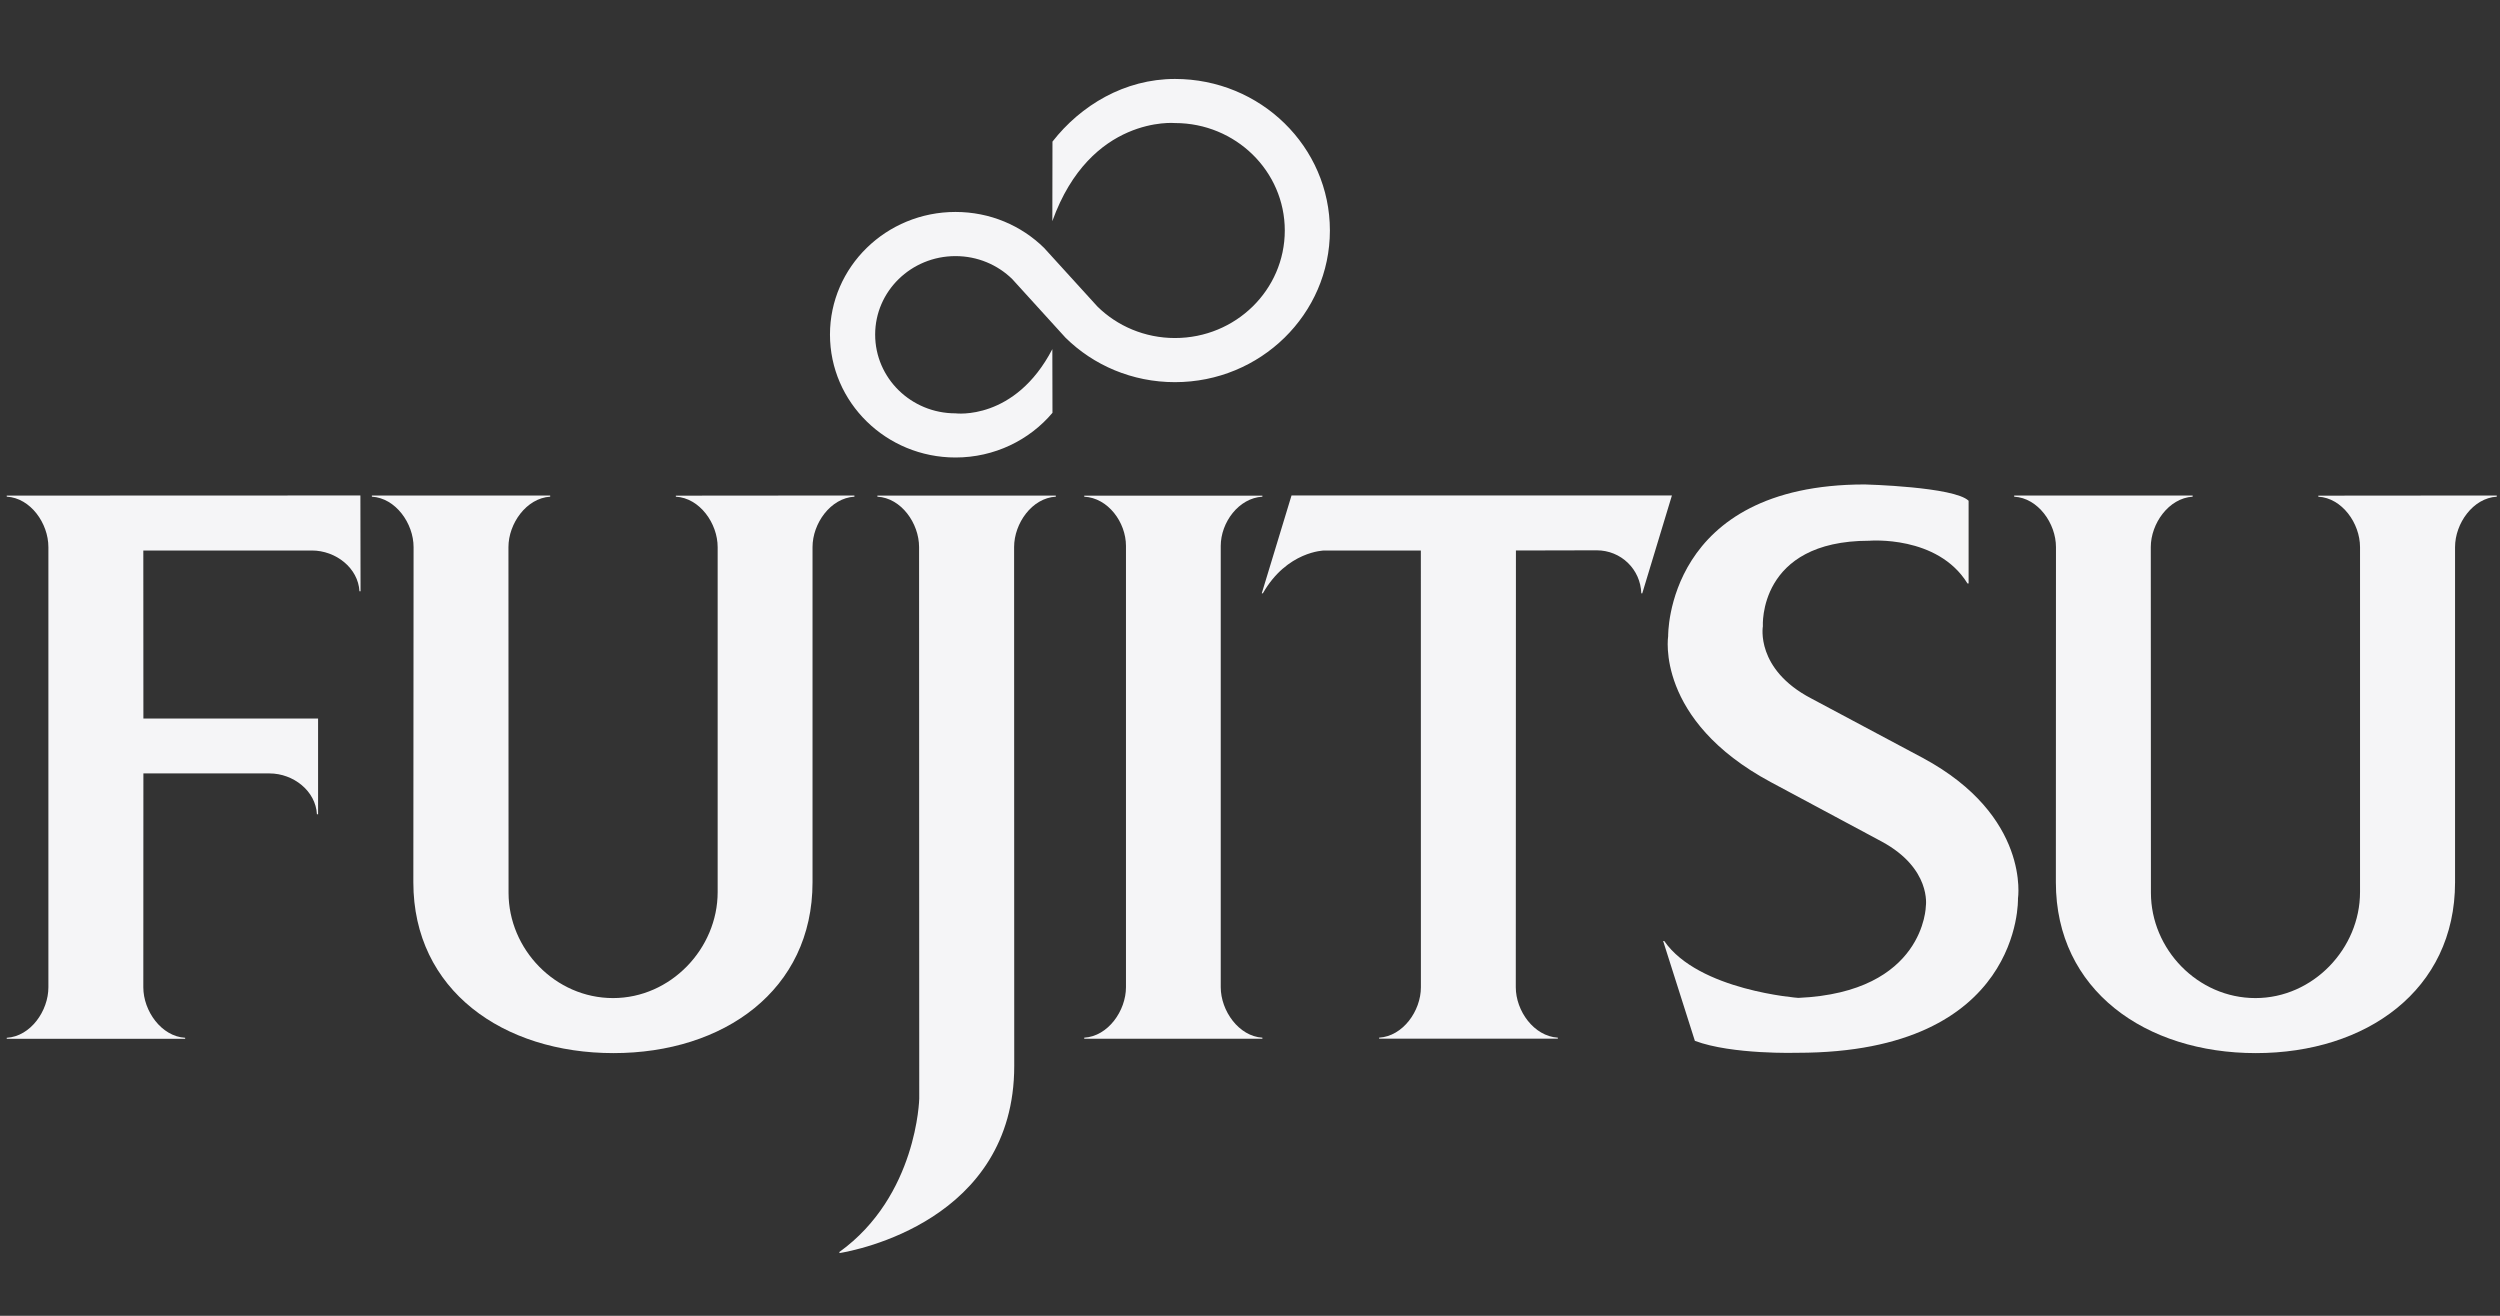
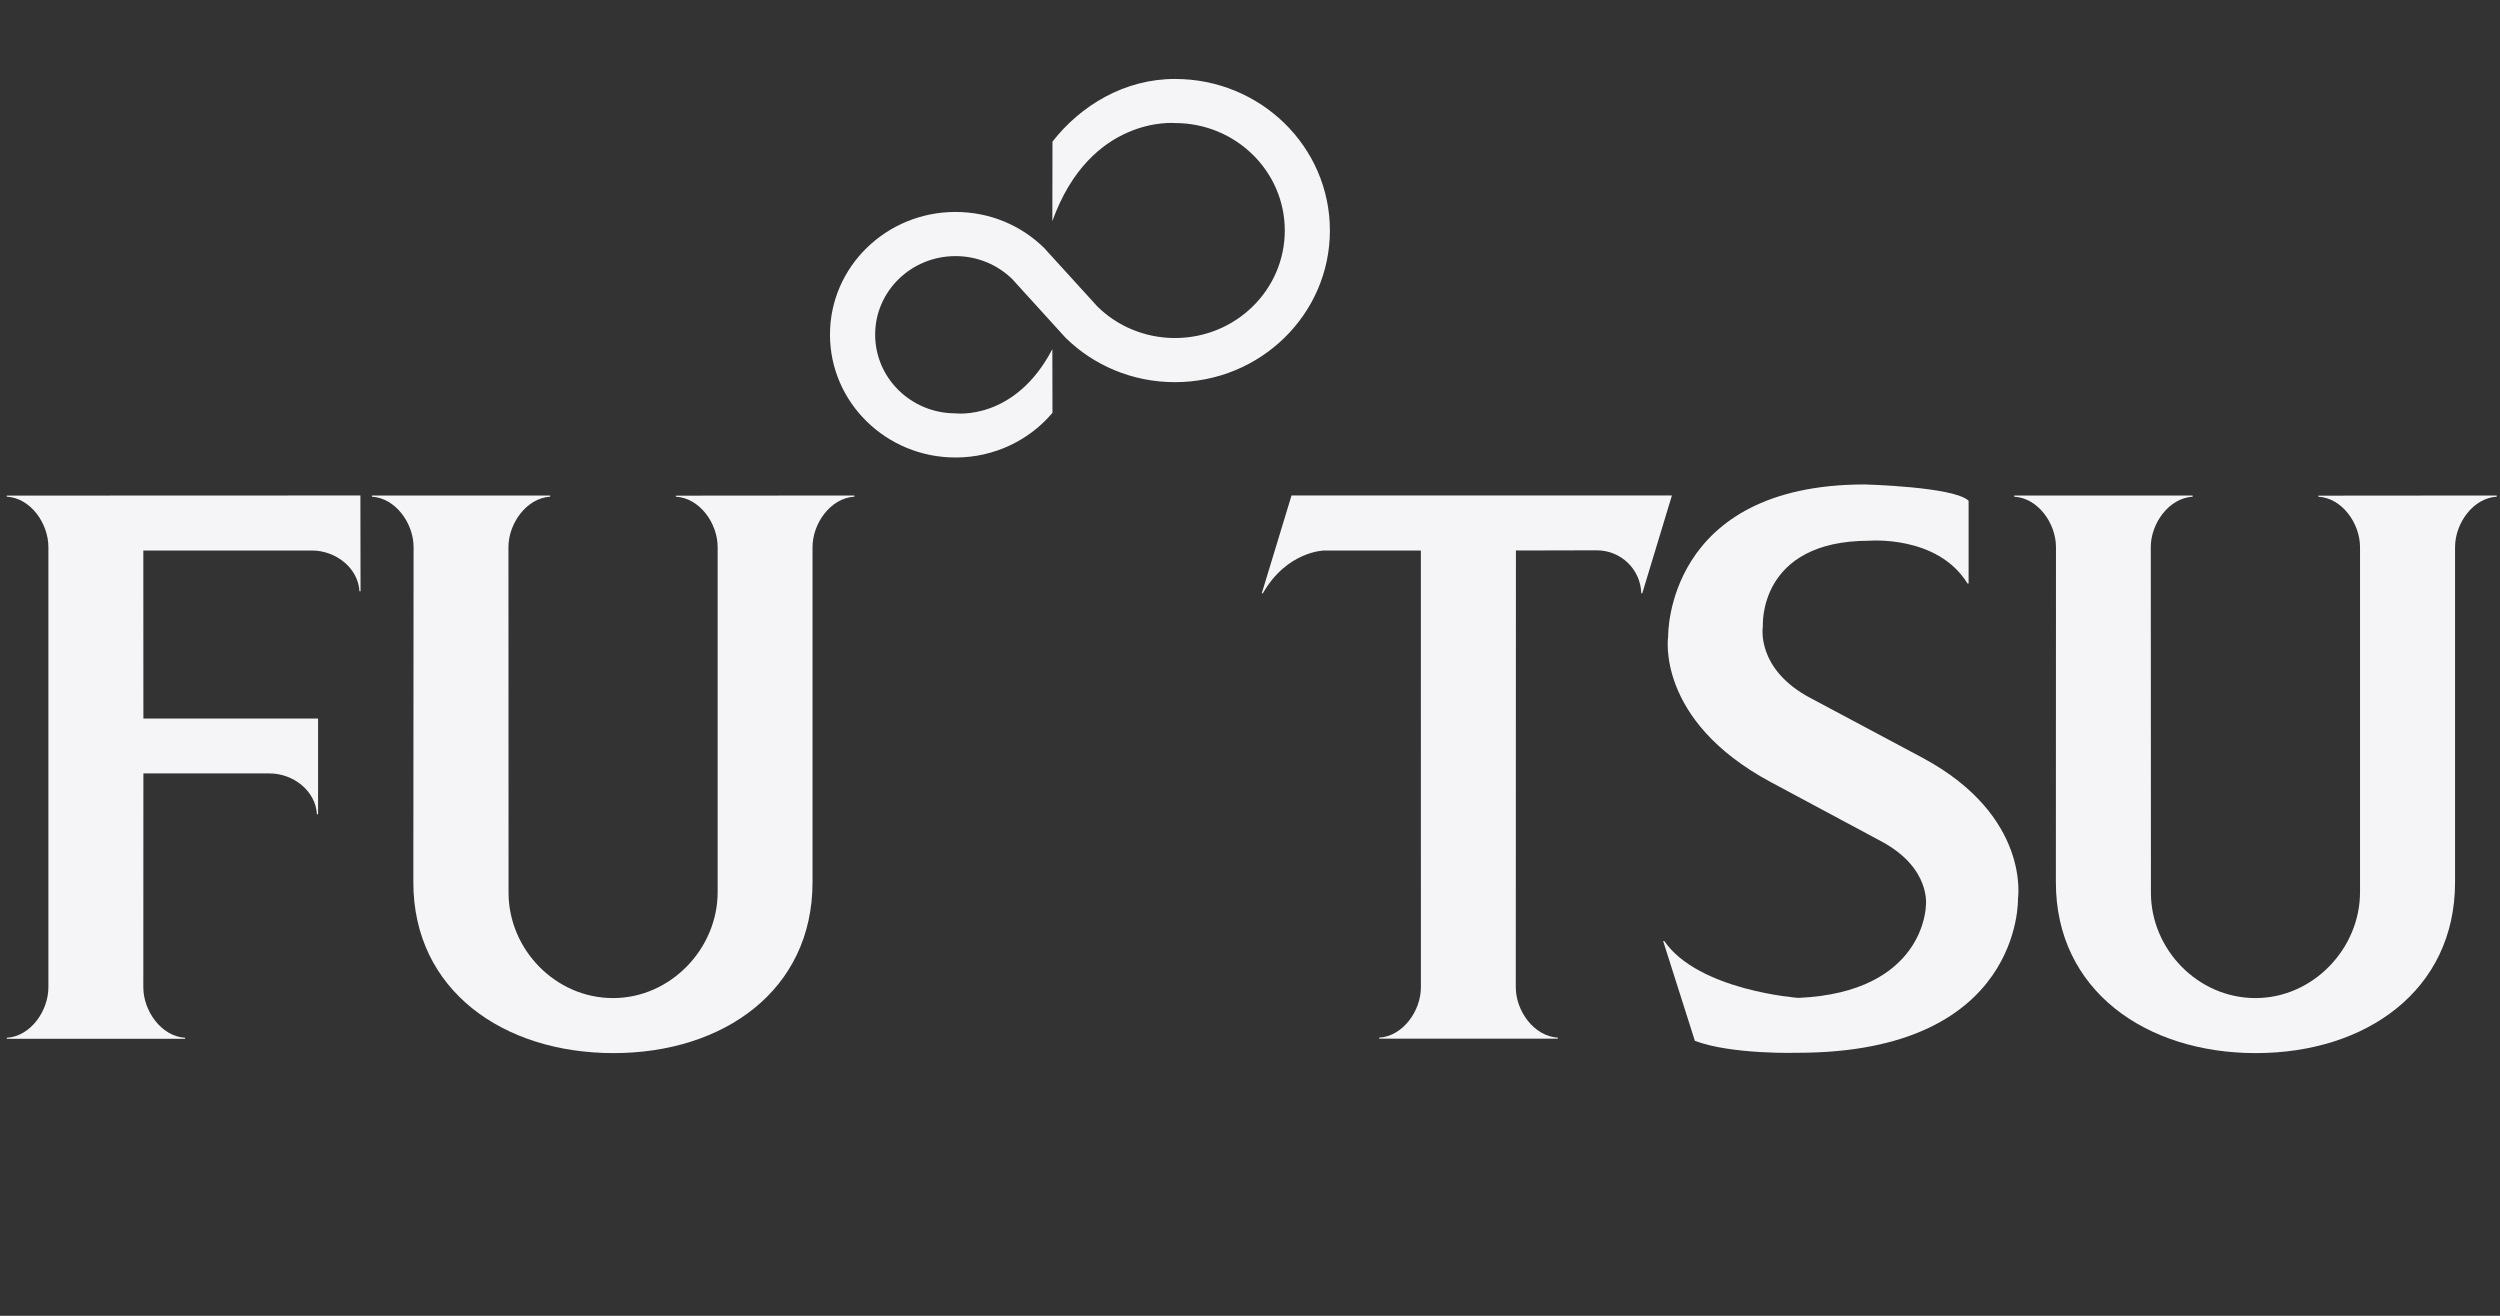
<svg xmlns="http://www.w3.org/2000/svg" width="95" height="50" viewBox="0 0 95 50" fill="none">
  <rect x="0" y="0" width="95" height="50" fill="#333333" stroke="none" />
  <path d="M5.449 29.39H10.241C11.149 29.39 11.997 30.058 12.043 30.943H12.087V27.305H5.449L5.446 20.919H11.85C12.762 20.919 13.611 21.585 13.659 22.468H13.701L13.695 18.828L0.256 18.833V18.873C1.161 18.923 1.839 19.888 1.839 20.789V37.517C1.839 38.415 1.161 39.384 0.256 39.436V39.475H7.036V39.436C6.131 39.384 5.446 38.415 5.446 37.517L5.449 29.39Z" fill="#F5F5F7" />
  <path d="M19.325 33.925C19.325 36.071 21.102 37.927 23.296 37.927C25.487 37.927 27.271 36.047 27.271 33.9V20.79C27.271 19.889 26.59 18.924 25.682 18.874V18.835L32.468 18.829V18.874C31.562 18.924 30.876 19.889 30.876 20.79V33.529C30.876 37.629 27.5 40.018 23.313 40.018C19.119 40.018 15.707 37.629 15.707 33.529L15.716 20.79C15.716 19.889 15.032 18.924 14.131 18.874V18.829H20.907V18.874C20.003 18.929 19.321 19.895 19.321 20.79L19.325 33.925Z" fill="#F5F5F7" />
  <path d="M74.764 22.171C73.627 20.326 71.032 20.548 71.032 20.548C66.789 20.548 66.989 23.799 66.989 23.799C66.989 23.799 66.698 25.43 68.83 26.542L73.073 28.805C77.168 31.012 76.683 34.148 76.683 34.148C76.683 34.148 76.868 40.006 68.302 40.006C68.302 40.006 65.814 40.082 64.405 39.552L63.199 35.758H63.241C64.546 37.647 68.337 37.92 68.337 37.92C73.15 37.707 73.183 34.423 73.183 34.423C73.183 34.423 73.4 33.009 71.516 31.985L67.293 29.722C62.885 27.357 63.39 24.172 63.39 24.172C63.39 24.172 63.286 18.409 70.864 18.409C70.864 18.409 74.265 18.496 74.807 19.029V22.171H74.764Z" fill="#F5F5F7" />
  <path d="M41.703 11.649C42.455 12.39 43.503 12.845 44.648 12.845C46.955 12.845 48.822 11.017 48.822 8.759C48.822 6.506 46.955 4.676 44.648 4.676C44.648 4.676 41.435 4.377 39.989 8.403L39.994 5.381C41.07 4.002 42.736 3 44.648 3C47.903 3 50.536 5.576 50.536 8.759C50.536 11.937 47.903 14.522 44.648 14.522C43.023 14.522 41.552 13.88 40.49 12.833L38.465 10.605C37.91 10.062 37.146 9.732 36.309 9.732C34.623 9.732 33.256 11.066 33.256 12.714C33.256 14.369 34.623 15.707 36.309 15.707C36.309 15.707 38.564 16.003 39.989 13.267L39.994 15.687C39.121 16.723 37.789 17.385 36.309 17.385C33.677 17.385 31.539 15.294 31.539 12.714C31.539 10.14 33.677 8.054 36.309 8.054C37.621 8.054 38.812 8.57 39.676 9.421L41.703 11.649Z" fill="#F5F5F7" />
-   <path d="M42.787 20.747C42.787 19.845 42.105 18.921 41.201 18.874V18.835H47.971V18.874C47.073 18.925 46.388 19.85 46.388 20.747V37.511C46.388 38.41 47.073 39.379 47.971 39.432V39.471H41.201V39.432C42.105 39.379 42.787 38.41 42.787 37.511V20.747Z" fill="#F5F5F7" />
-   <path d="M38.536 20.79C38.536 19.888 39.216 18.923 40.121 18.874V18.834H33.341V18.874C34.248 18.923 34.925 19.888 34.925 20.79L34.931 41.747C34.931 41.747 34.855 45.447 31.895 47.577L31.902 47.617C32.486 47.521 38.541 46.396 38.541 40.506L38.536 20.79Z" fill="#F5F5F7" />
  <path d="M47.947 22.547H47.988C48.906 20.938 50.321 20.919 50.321 20.919H53.992L53.994 37.517C53.994 38.415 53.311 39.377 52.407 39.431V39.469H59.197V39.431C58.285 39.377 57.6 38.409 57.6 37.517L57.605 20.919L60.673 20.912C61.604 20.912 62.342 21.639 62.369 22.547H62.406L63.533 18.827H49.078L47.947 22.547Z" fill="#F5F5F7" />
  <path d="M81.735 33.925C81.735 36.071 83.513 37.927 85.707 37.927C87.896 37.927 89.681 36.047 89.681 33.9V20.79C89.681 19.889 88.999 18.924 88.096 18.874V18.835L94.877 18.829V18.874C93.977 18.924 93.292 19.889 93.292 20.79V33.529C93.292 37.629 89.915 40.018 85.722 40.018C81.535 40.018 78.123 37.629 78.123 33.529L78.127 20.79C78.127 19.889 77.445 18.924 76.539 18.874V18.829H83.321V18.874C82.413 18.929 81.73 19.895 81.73 20.79L81.735 33.925Z" fill="#F5F5F7" />
</svg>